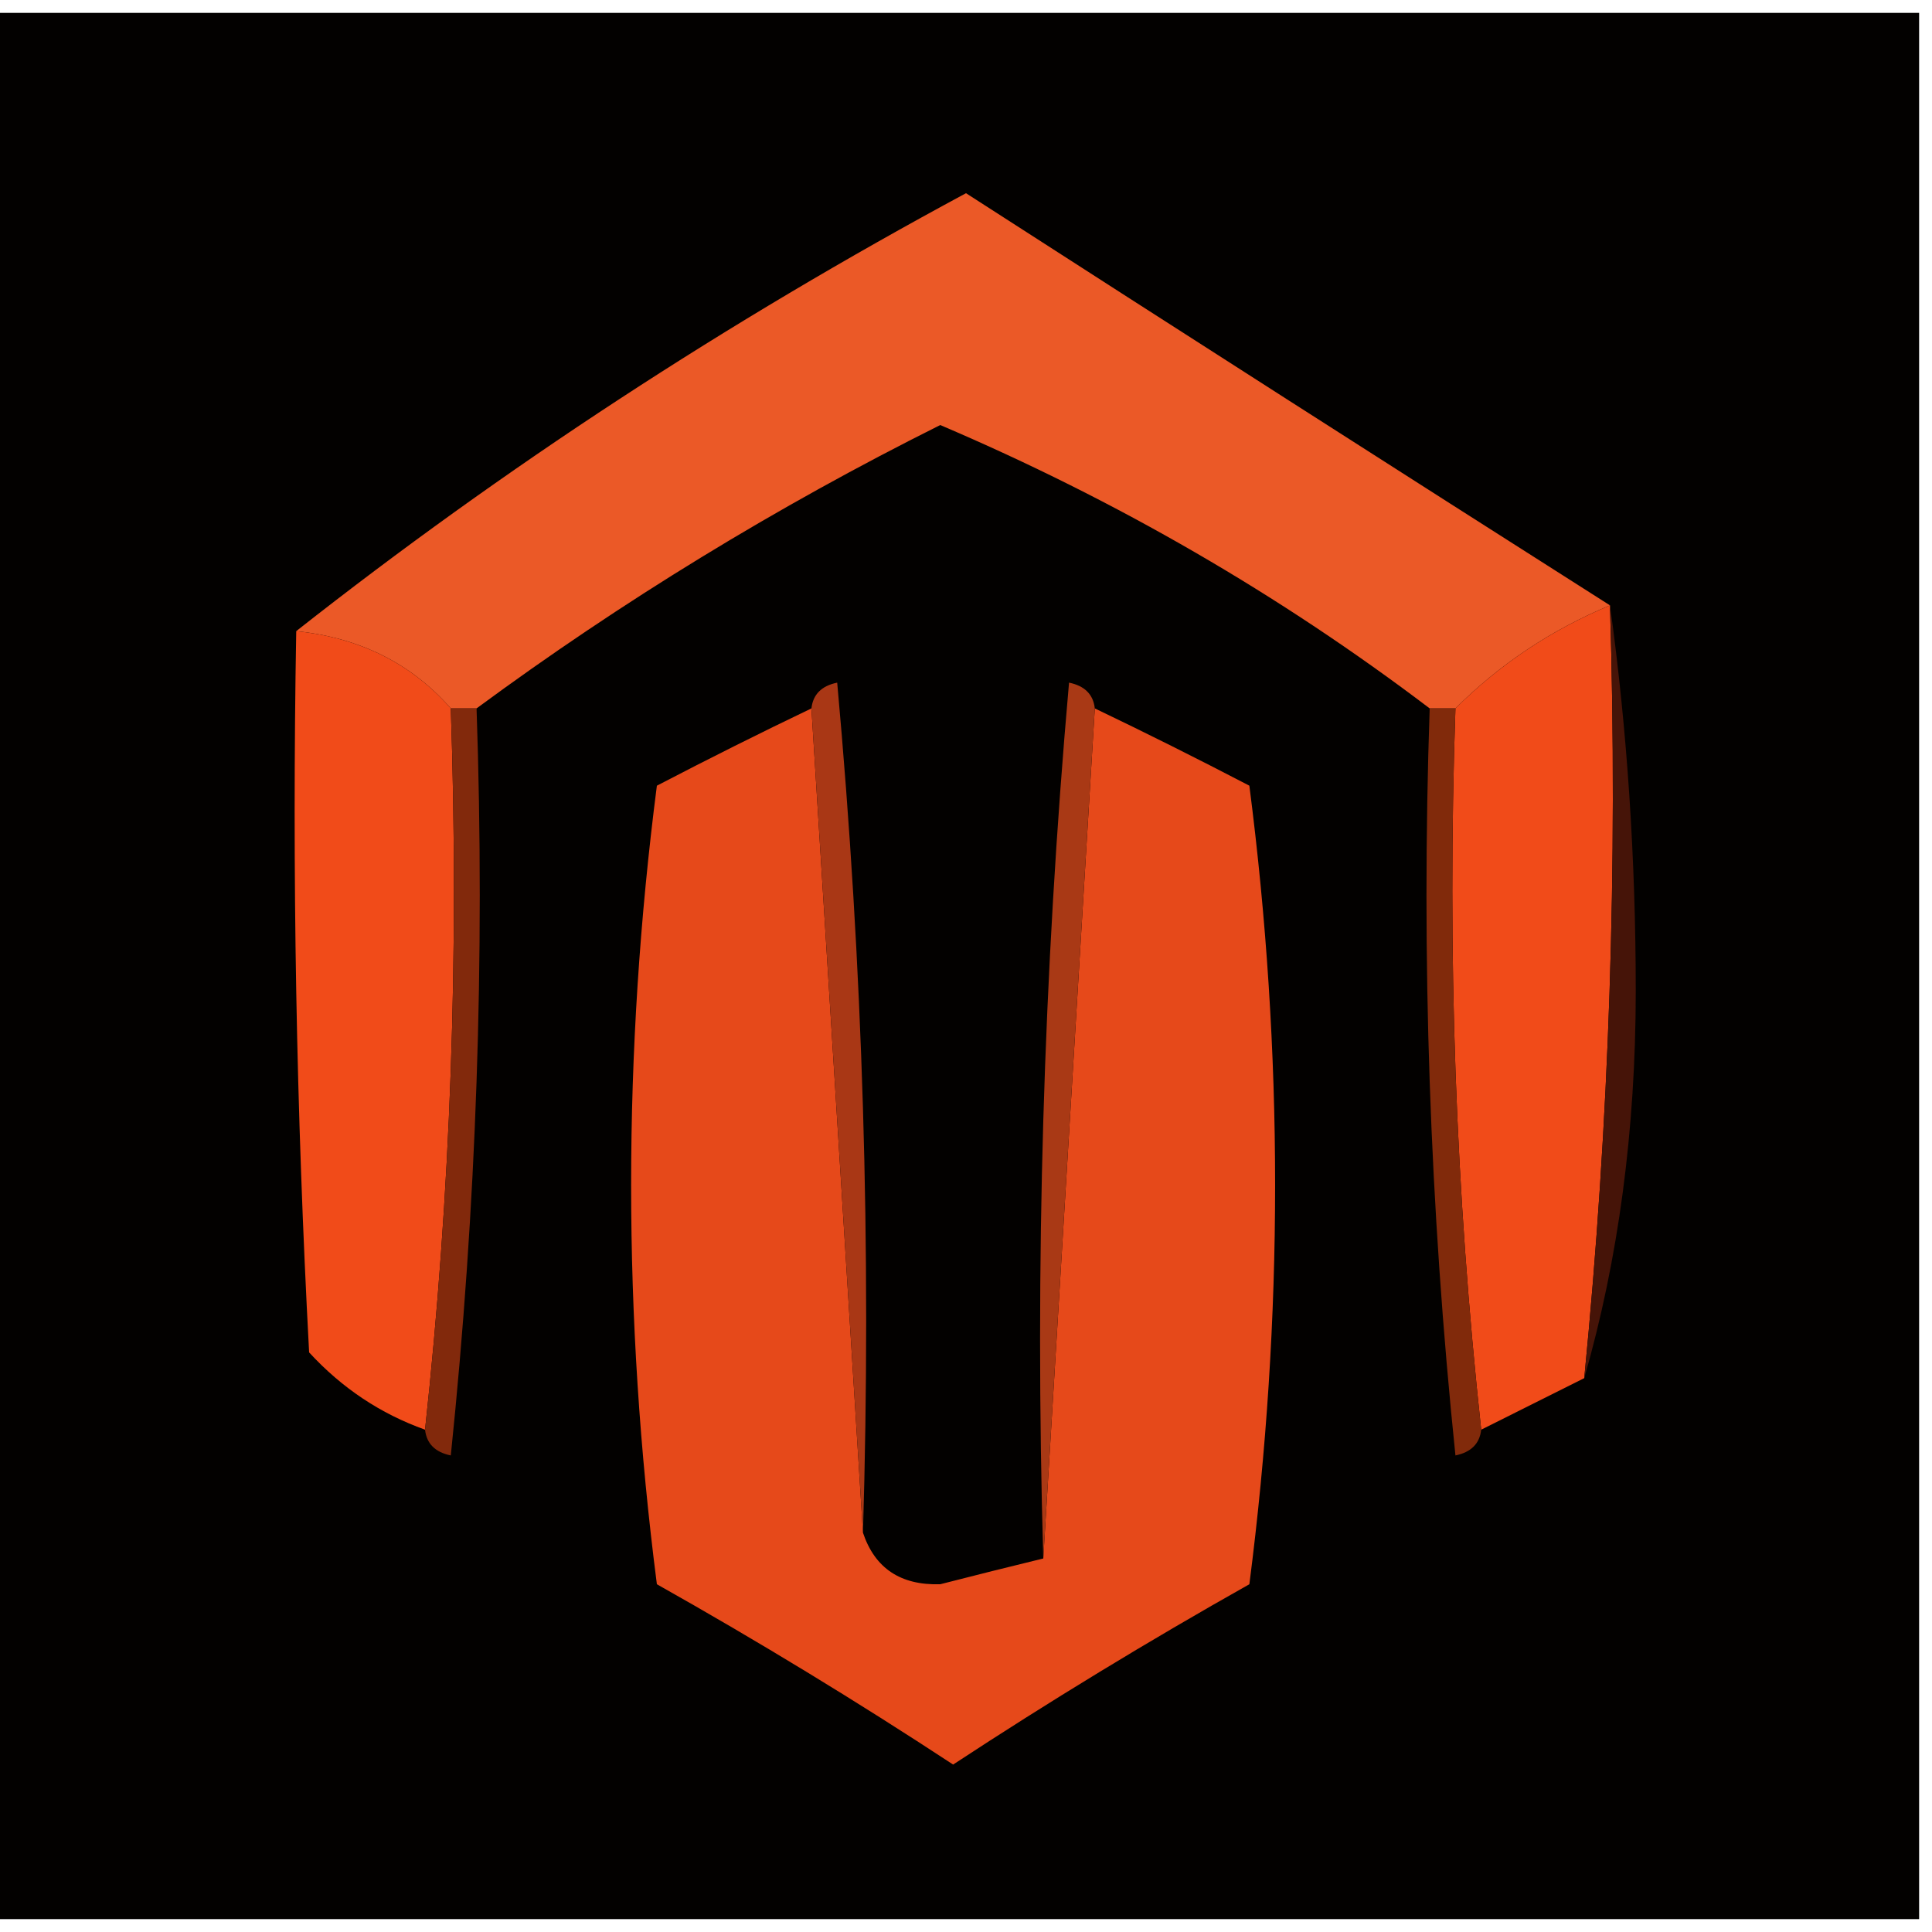
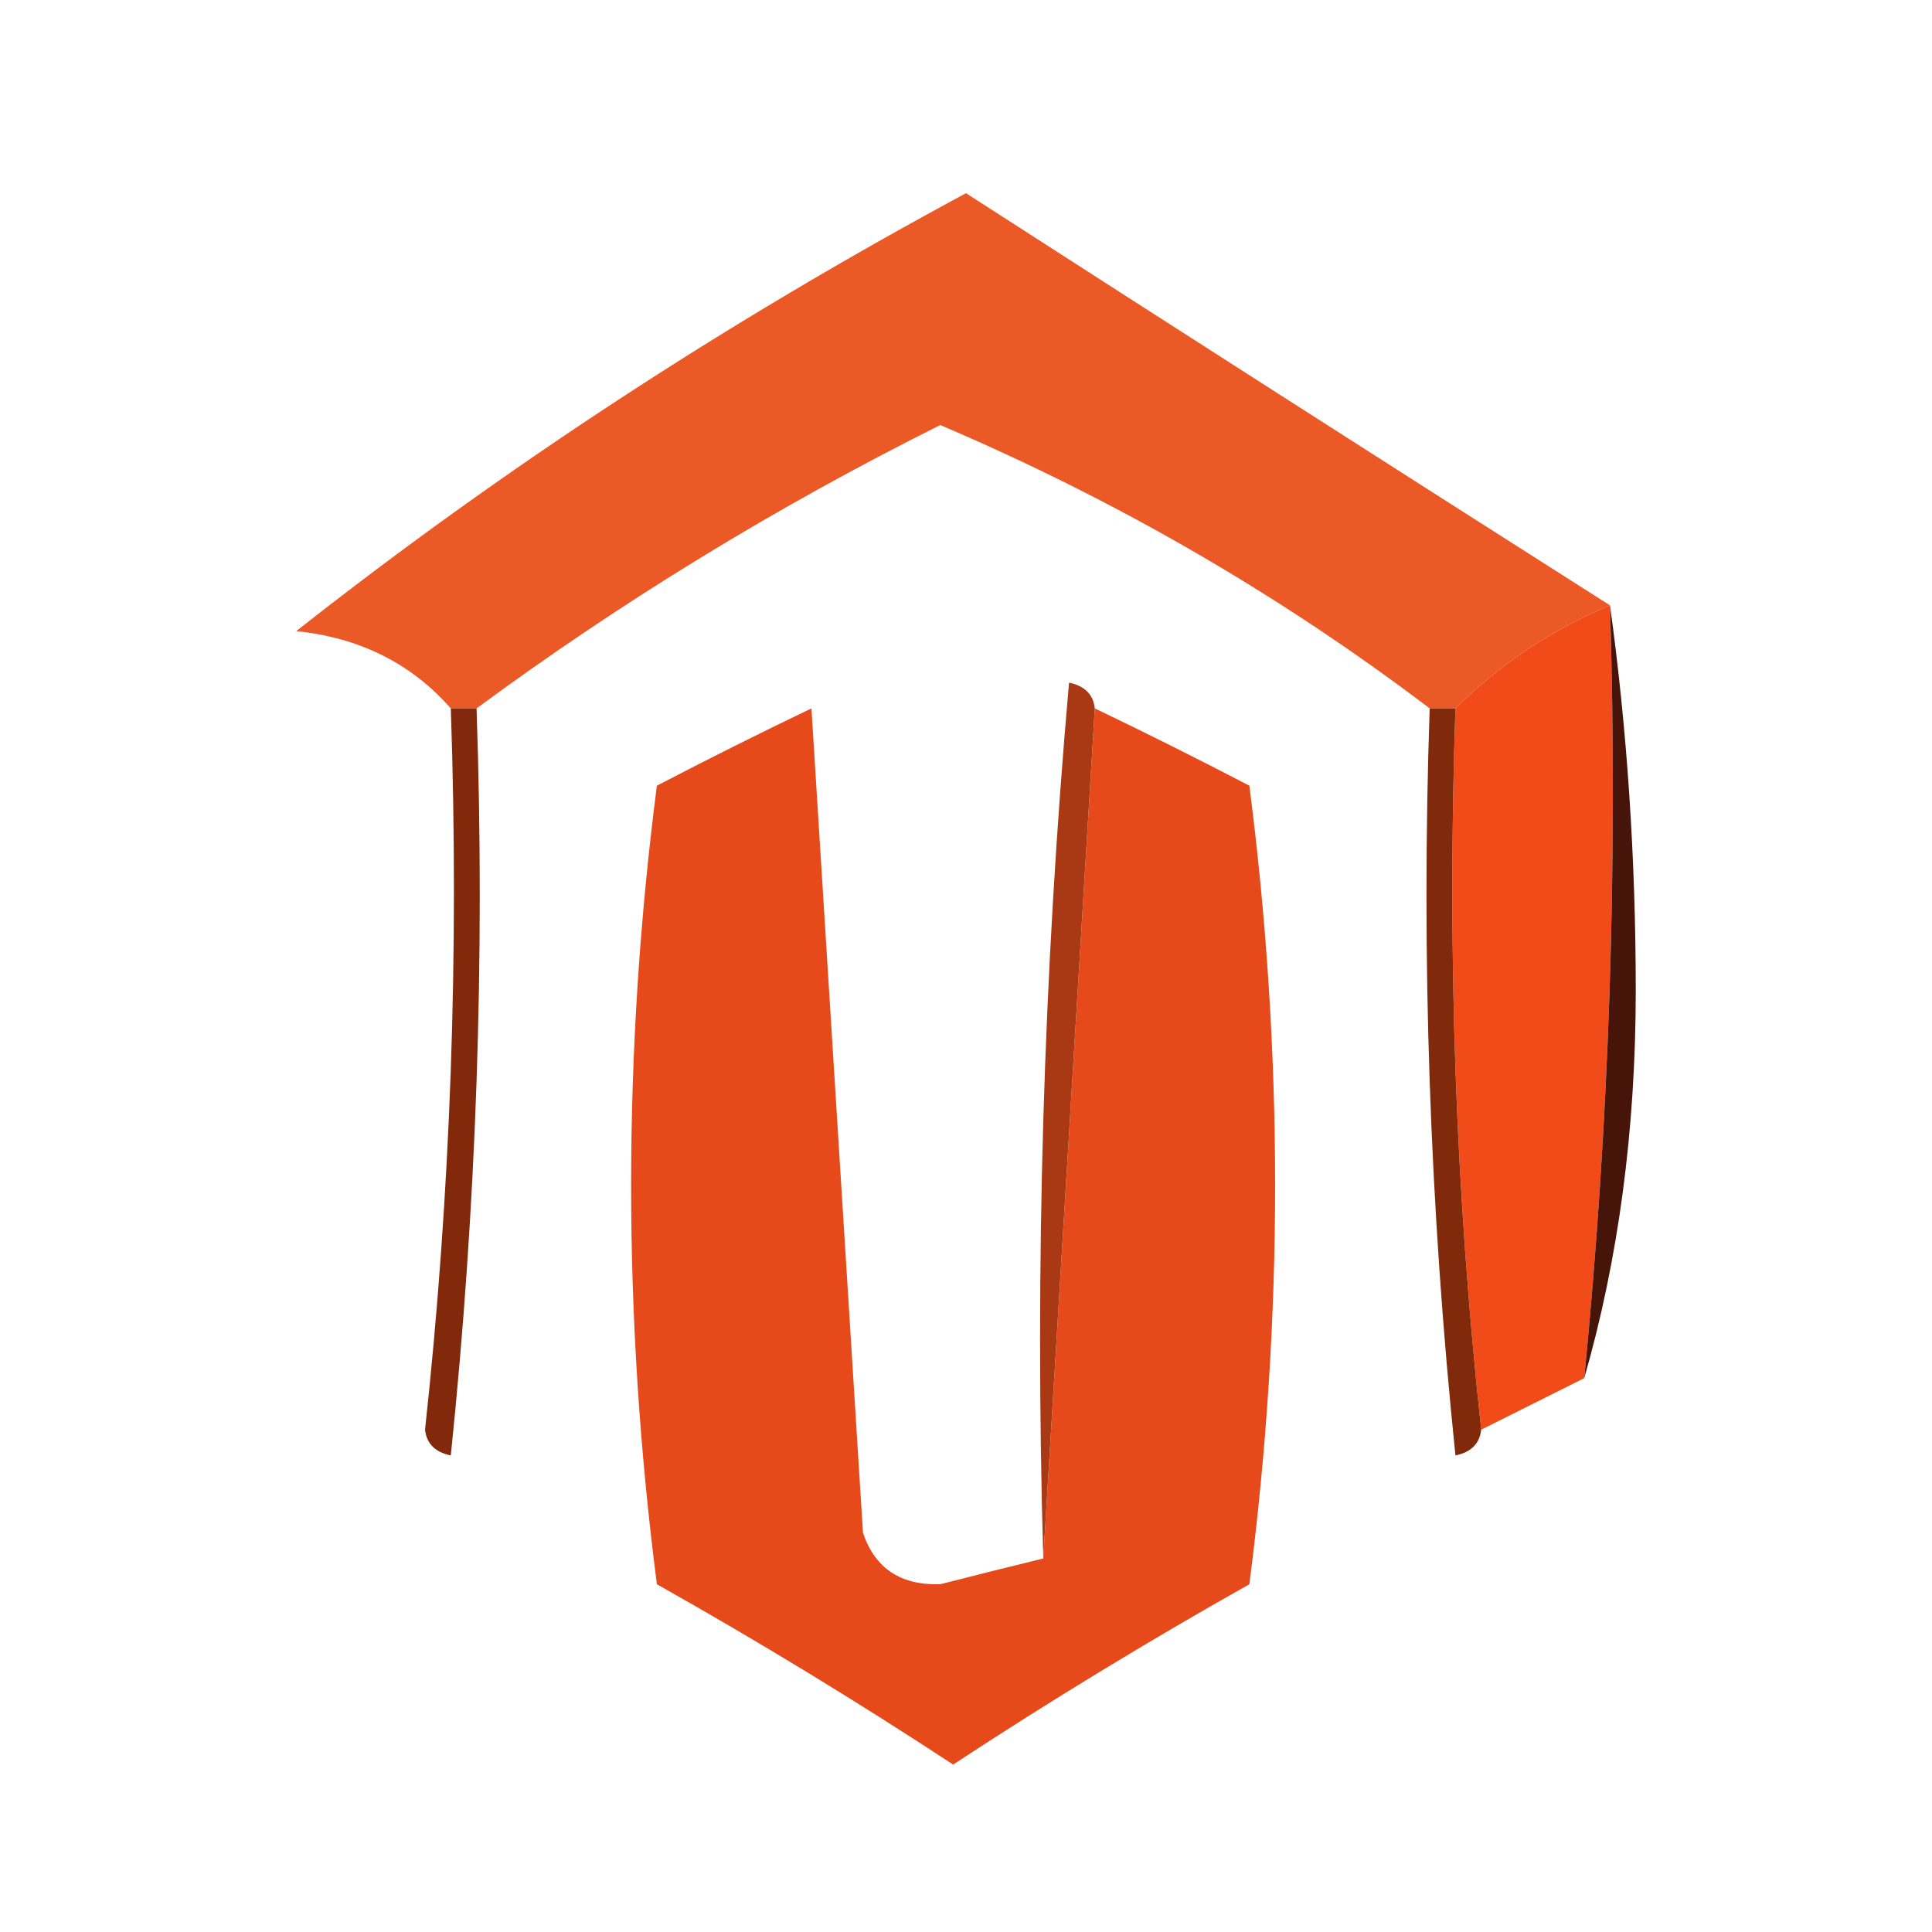
<svg xmlns="http://www.w3.org/2000/svg" width="75px" height="75px" style="shape-rendering:geometricPrecision; text-rendering:geometricPrecision; image-rendering:optimizeQuality; fill-rule:evenodd; clip-rule:evenodd">
  <g>
-     <path style="opacity:0.997" fill="#030100" d="M -0.5,0.5 C 24.5,0.5 49.5,0.5 74.5,0.5C 74.5,25.167 74.5,49.833 74.5,74.5C 49.5,74.5 24.5,74.5 -0.5,74.5C -0.5,49.833 -0.5,25.167 -0.5,0.5 Z" />
-   </g>
+     </g>
  <g>
    <path style="opacity:1" fill="#eb5927" d="M 62.5,23.5 C 60.223,24.449 58.223,25.782 56.5,27.5C 56.167,27.5 55.833,27.5 55.5,27.5C 49.683,23.087 43.35,19.42 36.5,16.5C 30.141,19.675 24.141,23.342 18.5,27.5C 18.167,27.5 17.833,27.5 17.5,27.5C 15.967,25.755 13.967,24.755 11.5,24.5C 19.545,18.166 28.212,12.499 37.5,7.5C 45.873,12.894 54.207,18.227 62.5,23.5 Z" />
  </g>
  <g>
    <path style="opacity:1" fill="#f14b19" d="M 62.5,23.5 C 62.807,33.582 62.474,43.582 61.5,53.5C 60.167,54.167 58.833,54.833 57.5,55.5C 56.506,46.348 56.173,37.015 56.5,27.5C 58.223,25.782 60.223,24.449 62.5,23.5 Z" />
  </g>
  <g>
-     <path style="opacity:1" fill="#f14b19" d="M 11.5,24.5 C 13.967,24.755 15.967,25.755 17.5,27.5C 17.827,37.015 17.494,46.348 16.5,55.5C 14.771,54.883 13.271,53.883 12,52.5C 11.5,43.173 11.334,33.839 11.5,24.5 Z" />
-   </g>
+     </g>
  <g>
    <path style="opacity:1" fill="#461408" d="M 62.5,23.5 C 63.166,28.322 63.499,33.322 63.5,38.5C 63.494,43.881 62.828,48.881 61.5,53.5C 62.474,43.582 62.807,33.582 62.5,23.5 Z" />
  </g>
  <g>
    <path style="opacity:1" fill="#812a0b" d="M 55.5,27.5 C 55.833,27.5 56.167,27.5 56.5,27.5C 56.173,37.015 56.506,46.348 57.5,55.5C 57.44,56.043 57.107,56.376 56.5,56.5C 55.502,46.856 55.168,37.19 55.5,27.5 Z" />
  </g>
  <g>
    <path style="opacity:1" fill="#82290c" d="M 17.5,27.5 C 17.833,27.5 18.167,27.5 18.5,27.5C 18.832,37.19 18.498,46.856 17.5,56.5C 16.893,56.376 16.56,56.043 16.5,55.5C 17.494,46.348 17.827,37.015 17.5,27.5 Z" />
  </g>
  <g>
    <path style="opacity:1" fill="#e6491a" d="M 31.5,27.5 C 32.167,38.167 32.833,48.833 33.5,59.5C 33.962,60.88 34.962,61.547 36.5,61.5C 37.849,61.154 39.182,60.821 40.5,60.5C 41.167,49.5 41.833,38.5 42.5,27.5C 44.466,28.441 46.466,29.441 48.5,30.5C 49.833,40.833 49.833,51.167 48.5,61.5C 44.567,63.714 40.734,66.048 37,68.5C 33.266,66.048 29.433,63.714 25.5,61.5C 24.167,51.167 24.167,40.833 25.5,30.5C 27.534,29.441 29.534,28.441 31.5,27.5 Z" />
  </g>
  <g>
-     <path style="opacity:1" fill="#a93715" d="M 31.5,27.5 C 31.56,26.957 31.893,26.624 32.5,26.5C 33.499,37.48 33.832,48.48 33.5,59.5C 32.833,48.833 32.167,38.167 31.5,27.5 Z" />
-   </g>
+     </g>
  <g>
    <path style="opacity:1" fill="#a93915" d="M 42.5,27.5 C 41.833,38.5 41.167,49.5 40.5,60.5C 40.168,49.147 40.501,37.814 41.5,26.5C 42.107,26.624 42.44,26.957 42.5,27.5 Z" />
  </g>
</svg>